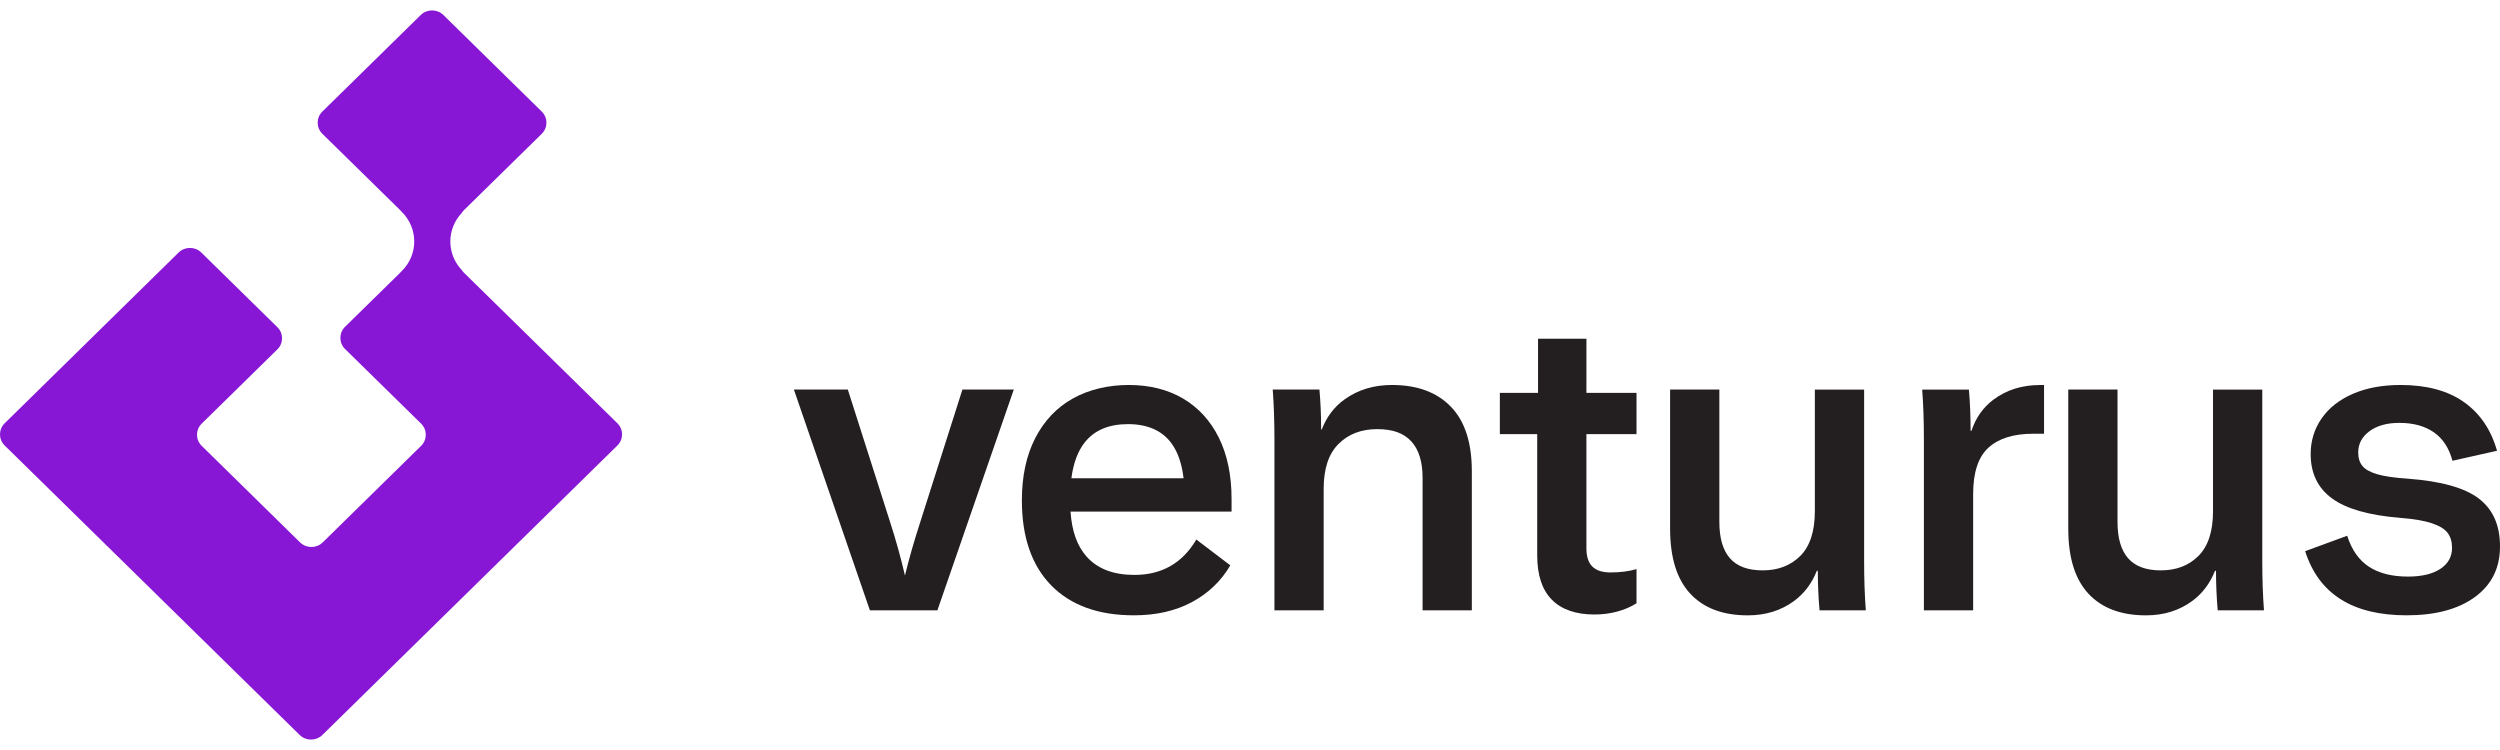
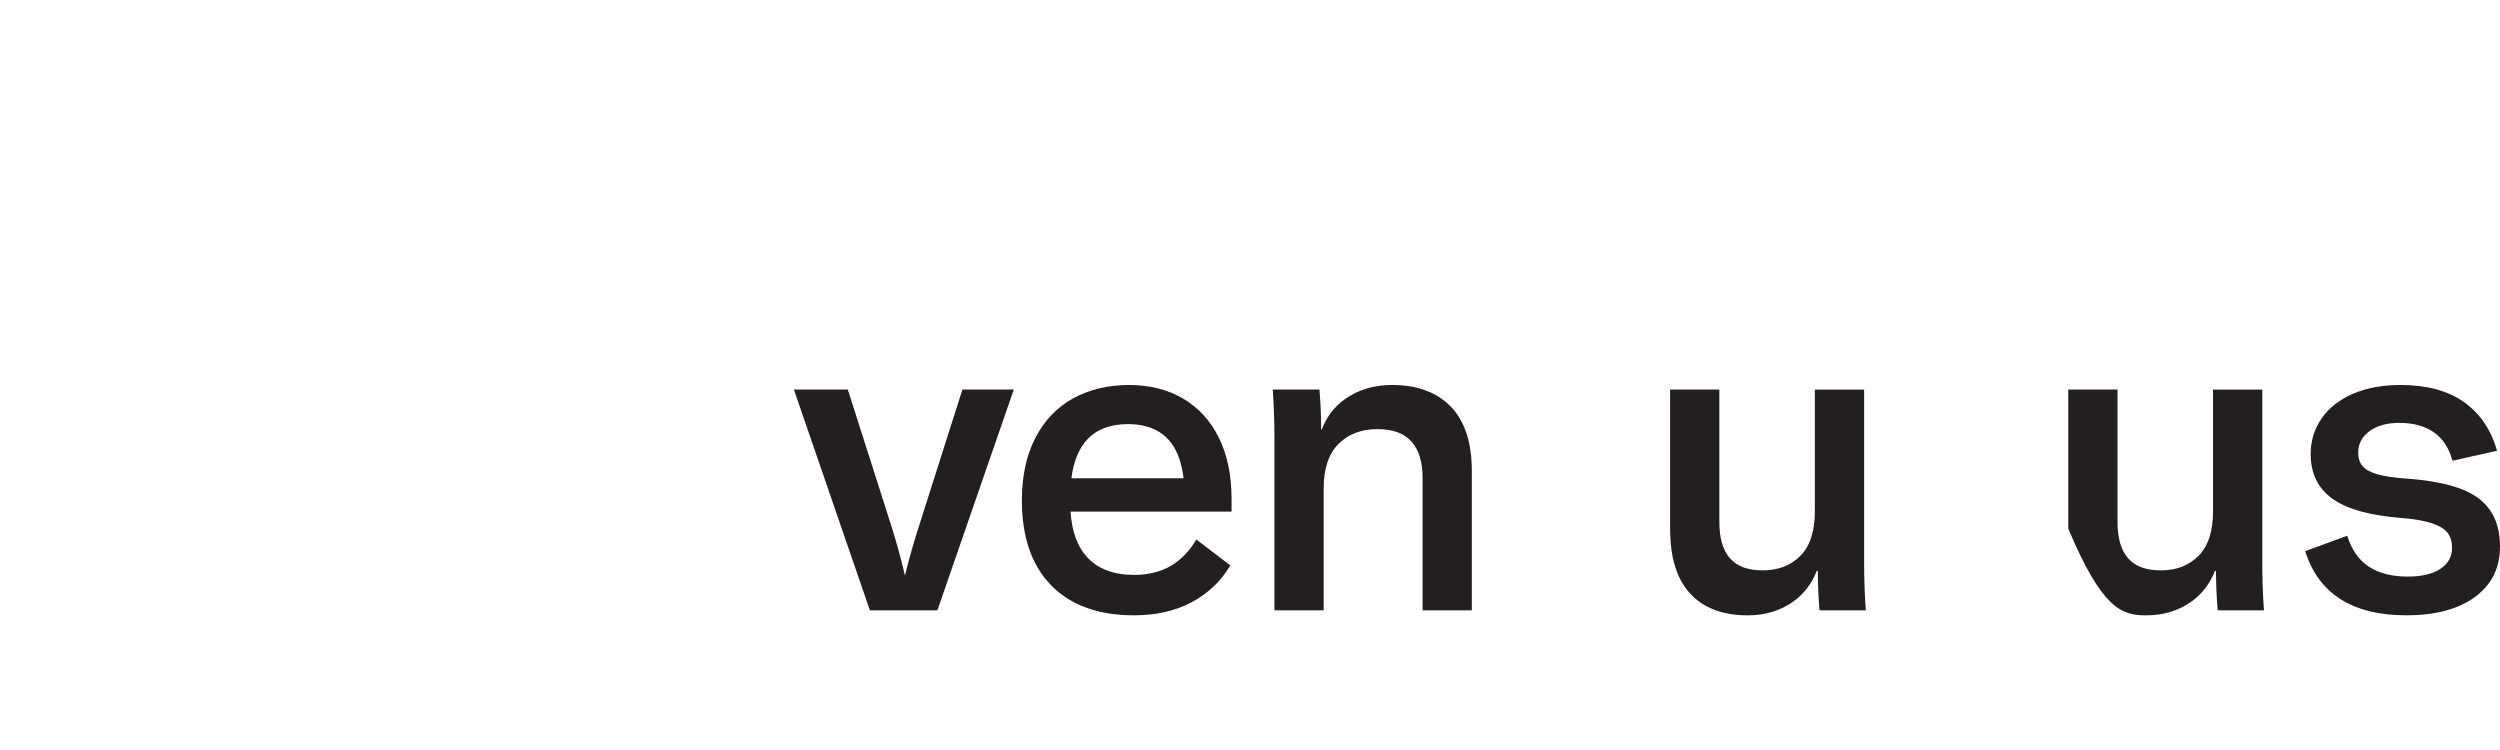
<svg xmlns="http://www.w3.org/2000/svg" width="100%" viewBox="0 0 120 36" fill="none">
-   <path d="M29.634 20.317L22.275 13.096C22.235 13.057 22.201 13.014 22.171 12.968C21.434 12.198 21.431 11 22.161 10.226C22.193 10.174 22.231 10.125 22.275 10.081L26.004 6.423C26.304 6.128 26.304 5.65 26.004 5.355L21.283 0.721C20.983 0.426 20.496 0.426 20.195 0.721L15.474 5.354C15.173 5.649 15.173 6.127 15.474 6.422L19.2 10.078C19.223 10.101 19.243 10.125 19.264 10.15C19.27 10.155 19.277 10.161 19.282 10.166C20.084 10.953 20.084 12.227 19.282 13.014C19.273 13.023 19.263 13.03 19.253 13.039C19.237 13.059 19.219 13.079 19.2 13.099L16.563 15.685C16.263 15.98 16.263 16.458 16.563 16.753L20.213 20.334C20.513 20.629 20.513 21.107 20.213 21.401L15.491 26.035C15.191 26.329 14.704 26.329 14.403 26.035L9.682 21.401C9.381 21.107 9.381 20.629 9.682 20.334L13.313 16.771C13.613 16.476 13.613 15.998 13.313 15.704L9.662 12.121C9.362 11.827 8.875 11.827 8.574 12.121L0.225 20.317C-0.075 20.611 -0.075 21.089 0.225 21.384L14.386 35.279C14.686 35.574 15.173 35.574 15.474 35.279L29.634 21.384C29.934 21.089 29.934 20.611 29.634 20.317Z" fill="#8716D5" />
  <path d="M44.179 25.038C43.876 25.971 43.629 26.833 43.438 27.626C43.243 26.78 43.001 25.911 42.712 25.018L40.695 18.699H38.107L41.755 29.296H44.995L48.662 18.699H46.196L44.179 25.038Z" fill="#231F20" />
  <path d="M56.783 19.128C56.043 18.695 55.176 18.479 54.185 18.479C53.194 18.479 52.269 18.696 51.495 19.128C50.72 19.562 50.12 20.195 49.692 21.028C49.264 21.861 49.05 22.857 49.05 24.017C49.05 25.776 49.519 27.137 50.456 28.096C51.393 29.055 52.718 29.535 54.429 29.535C55.502 29.535 56.433 29.322 57.221 28.896C58.008 28.47 58.62 27.883 59.054 27.137L57.424 25.897C56.758 27.03 55.766 27.596 54.449 27.596C53.444 27.596 52.679 27.303 52.157 26.717C51.703 26.208 51.446 25.488 51.386 24.557H59.115V23.957C59.115 22.811 58.911 21.827 58.504 21.008C58.097 20.189 57.523 19.562 56.783 19.128ZM52.066 21.238C52.528 20.651 53.221 20.358 54.144 20.358C55.067 20.358 55.774 20.662 56.222 21.268C56.533 21.689 56.729 22.252 56.812 22.958H51.427C51.52 22.235 51.732 21.662 52.066 21.238Z" fill="#231F20" />
  <path d="M66.817 18.479C65.948 18.479 65.194 18.706 64.556 19.159C64.045 19.521 63.676 20.009 63.444 20.618H63.415C63.415 19.952 63.388 19.313 63.333 18.699H61.091C61.145 19.432 61.173 20.225 61.173 21.078V29.296H63.536V23.458C63.536 22.498 63.774 21.782 64.25 21.308C64.725 20.835 65.343 20.598 66.104 20.598C66.864 20.598 67.384 20.795 67.744 21.188C68.104 21.581 68.284 22.164 68.284 22.938V29.296H70.648V22.618C70.648 21.245 70.312 20.212 69.639 19.519C68.967 18.826 68.026 18.479 66.817 18.479Z" fill="#231F20" />
-   <path d="M76.149 16.259H73.826V18.859H71.993V20.838H73.786V26.656C73.786 27.603 74.02 28.313 74.489 28.786C74.957 29.259 75.64 29.496 76.536 29.496C76.916 29.496 77.28 29.449 77.626 29.356C77.973 29.263 78.281 29.13 78.553 28.956V27.317C78.186 27.424 77.772 27.477 77.31 27.477C76.915 27.477 76.624 27.384 76.434 27.196C76.243 27.01 76.148 26.716 76.148 26.317V20.838H78.553V18.859H76.148L76.149 16.259Z" fill="#231F20" />
  <path d="M89.477 18.7H87.113V24.539C87.113 25.498 86.881 26.212 86.42 26.678C85.958 27.144 85.354 27.378 84.607 27.378C83.9 27.378 83.378 27.184 83.038 26.798C82.699 26.411 82.529 25.831 82.529 25.058V18.699H80.165V25.377C80.165 26.764 80.488 27.803 81.133 28.497C81.778 29.19 82.699 29.537 83.894 29.537C84.749 29.537 85.49 29.307 86.115 28.847C86.606 28.486 86.969 28.001 87.209 27.397H87.256C87.256 28.037 87.283 28.67 87.338 29.297H89.559C89.504 28.577 89.478 27.784 89.478 26.917V18.699L89.477 18.7Z" fill="#231F20" />
-   <path d="M95.69 19.179C95.188 19.554 94.835 20.054 94.631 20.679H94.589C94.589 19.973 94.562 19.313 94.507 18.7H92.265C92.319 19.406 92.347 20.2 92.347 21.079V29.297H94.711V23.719C94.711 22.679 94.955 21.936 95.444 21.49C95.933 21.044 96.647 20.82 97.584 20.82H98.114V18.481H97.91C97.055 18.481 96.314 18.715 95.689 19.181L95.69 19.179Z" fill="#231F20" />
-   <path d="M108.588 18.7H106.225V24.539C106.225 25.498 105.993 26.212 105.532 26.678C105.07 27.144 104.466 27.378 103.719 27.378C103.012 27.378 102.49 27.184 102.15 26.798C101.811 26.411 101.641 25.831 101.641 25.058V18.699H99.277V25.377C99.277 26.764 99.6 27.803 100.245 28.497C100.89 29.19 101.811 29.537 103.006 29.537C103.861 29.537 104.602 29.307 105.227 28.847C105.718 28.486 106.081 28.001 106.321 27.397H106.368C106.368 28.037 106.395 28.67 106.45 29.297H108.671C108.616 28.577 108.589 27.784 108.589 26.917V18.699L108.588 18.7Z" fill="#231F20" />
+   <path d="M108.588 18.7H106.225V24.539C106.225 25.498 105.993 26.212 105.532 26.678C105.07 27.144 104.466 27.378 103.719 27.378C103.012 27.378 102.49 27.184 102.15 26.798C101.811 26.411 101.641 25.831 101.641 25.058V18.699H99.277V25.377C100.89 29.19 101.811 29.537 103.006 29.537C103.861 29.537 104.602 29.307 105.227 28.847C105.718 28.486 106.081 28.001 106.321 27.397H106.368C106.368 28.037 106.395 28.67 106.45 29.297H108.671C108.616 28.577 108.589 27.784 108.589 26.917V18.699L108.588 18.7Z" fill="#231F20" />
  <path d="M118.991 23.937C118.319 23.417 117.181 23.097 115.578 22.977C114.953 22.937 114.467 22.866 114.121 22.767C113.774 22.668 113.533 22.534 113.397 22.367C113.261 22.201 113.194 21.984 113.194 21.718C113.194 21.305 113.374 20.965 113.734 20.698C114.094 20.431 114.573 20.298 115.17 20.298C115.836 20.298 116.386 20.448 116.821 20.748C117.255 21.048 117.555 21.504 117.717 22.117L119.857 21.637C119.571 20.625 119.041 19.845 118.268 19.298C117.493 18.752 116.481 18.479 115.232 18.479C114.362 18.479 113.602 18.618 112.95 18.898C112.298 19.179 111.795 19.572 111.442 20.078C111.088 20.585 110.912 21.158 110.912 21.797C110.912 22.717 111.255 23.427 111.941 23.927C112.627 24.427 113.717 24.737 115.211 24.857C115.863 24.909 116.369 24.996 116.73 25.116C117.09 25.236 117.342 25.39 117.484 25.576C117.626 25.763 117.698 26.003 117.698 26.296C117.698 26.723 117.511 27.059 117.137 27.306C116.763 27.553 116.243 27.676 115.579 27.676C114.818 27.676 114.196 27.519 113.714 27.206C113.232 26.893 112.882 26.396 112.665 25.716L110.648 26.456C111.3 28.509 112.923 29.535 115.517 29.535C116.903 29.535 117.996 29.242 118.798 28.656C119.599 28.069 120 27.263 120 26.236C120 25.209 119.664 24.457 118.991 23.937Z" fill="#231F20" />
</svg>